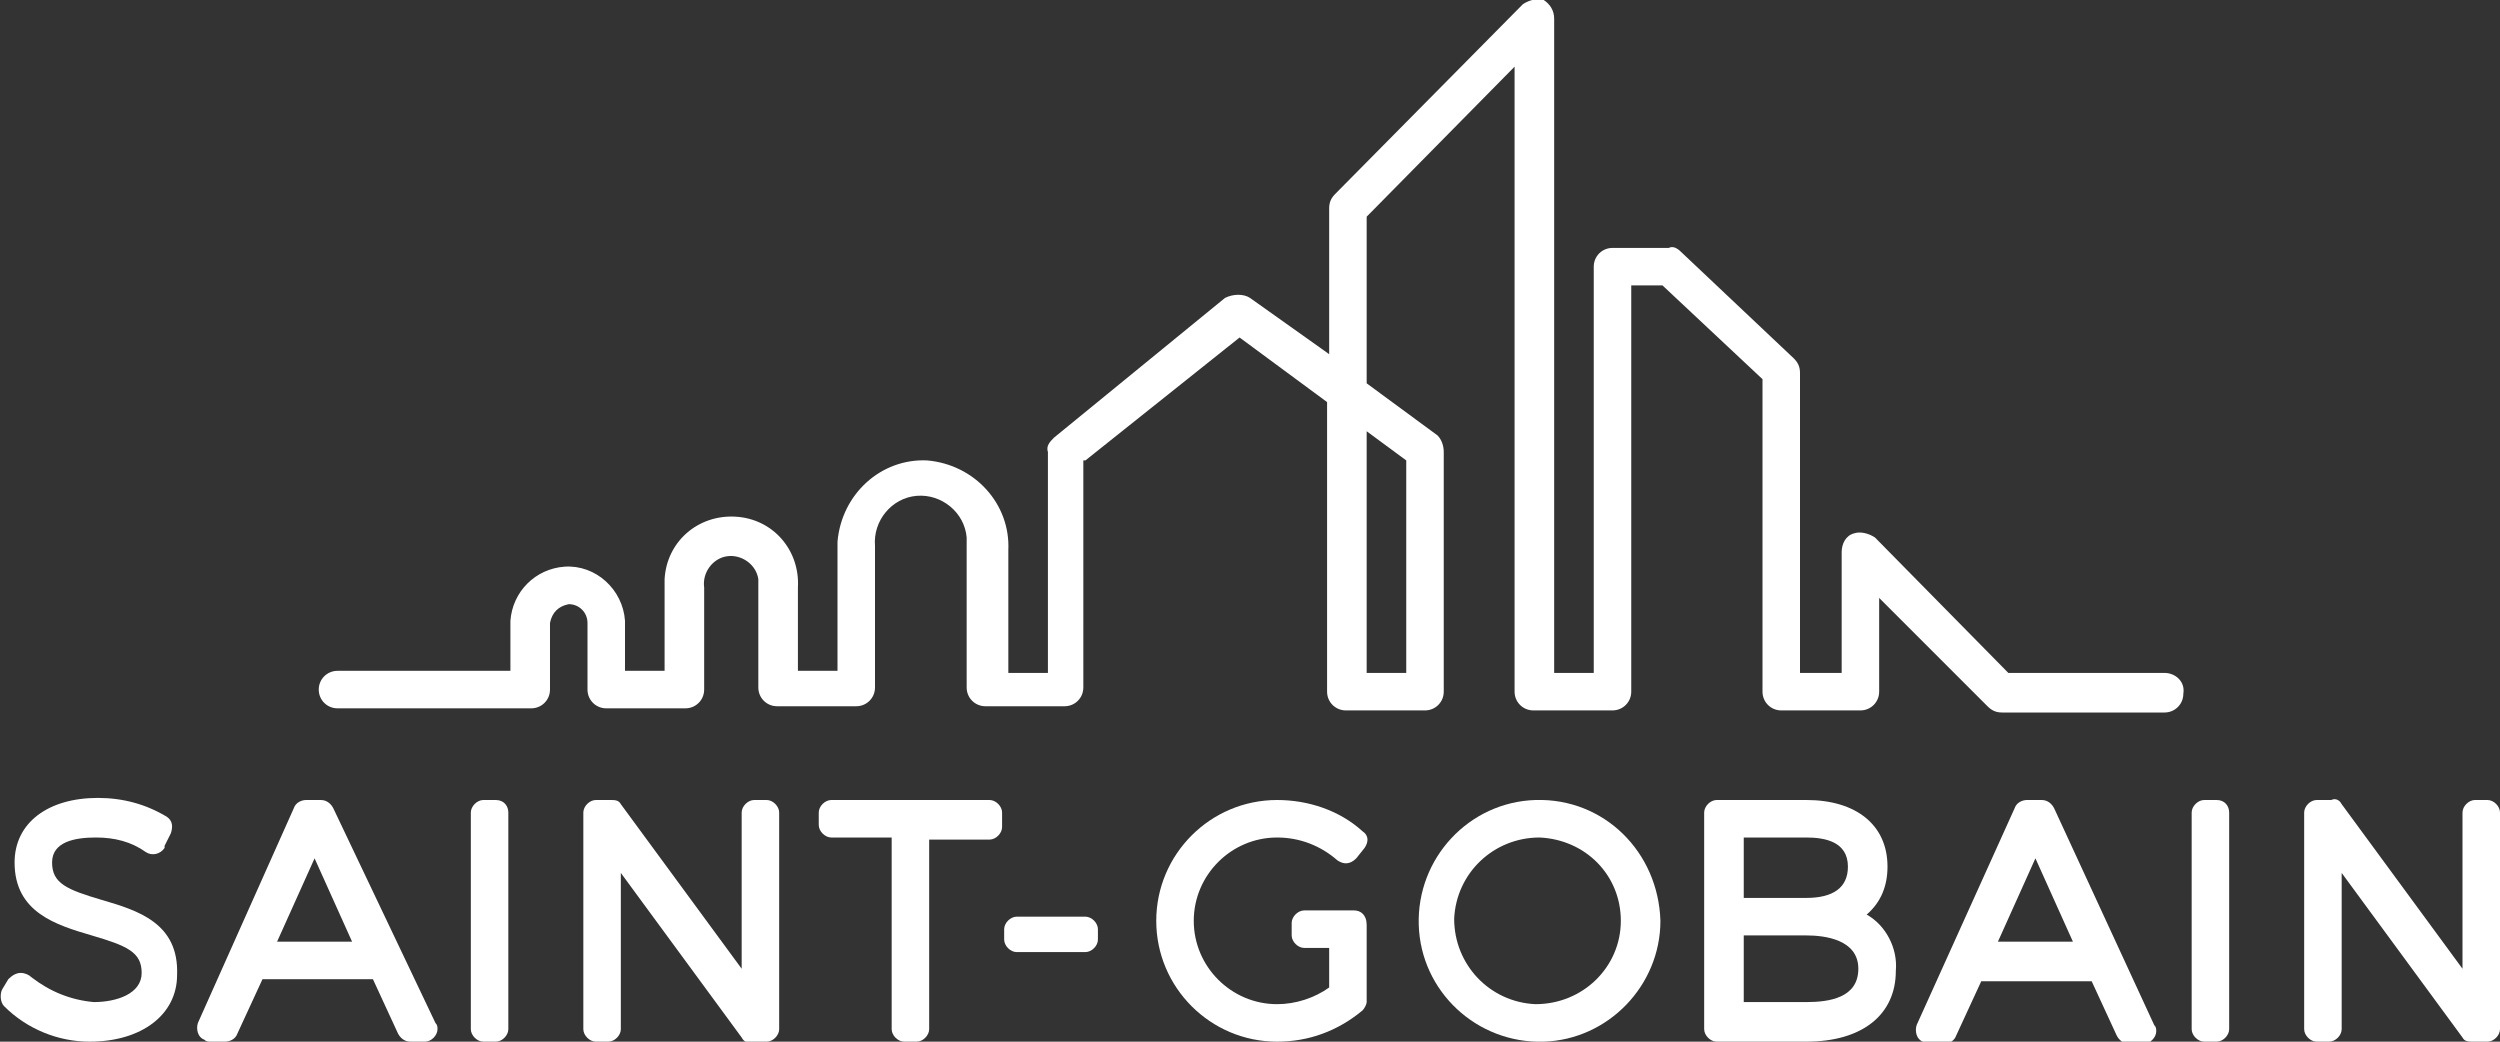
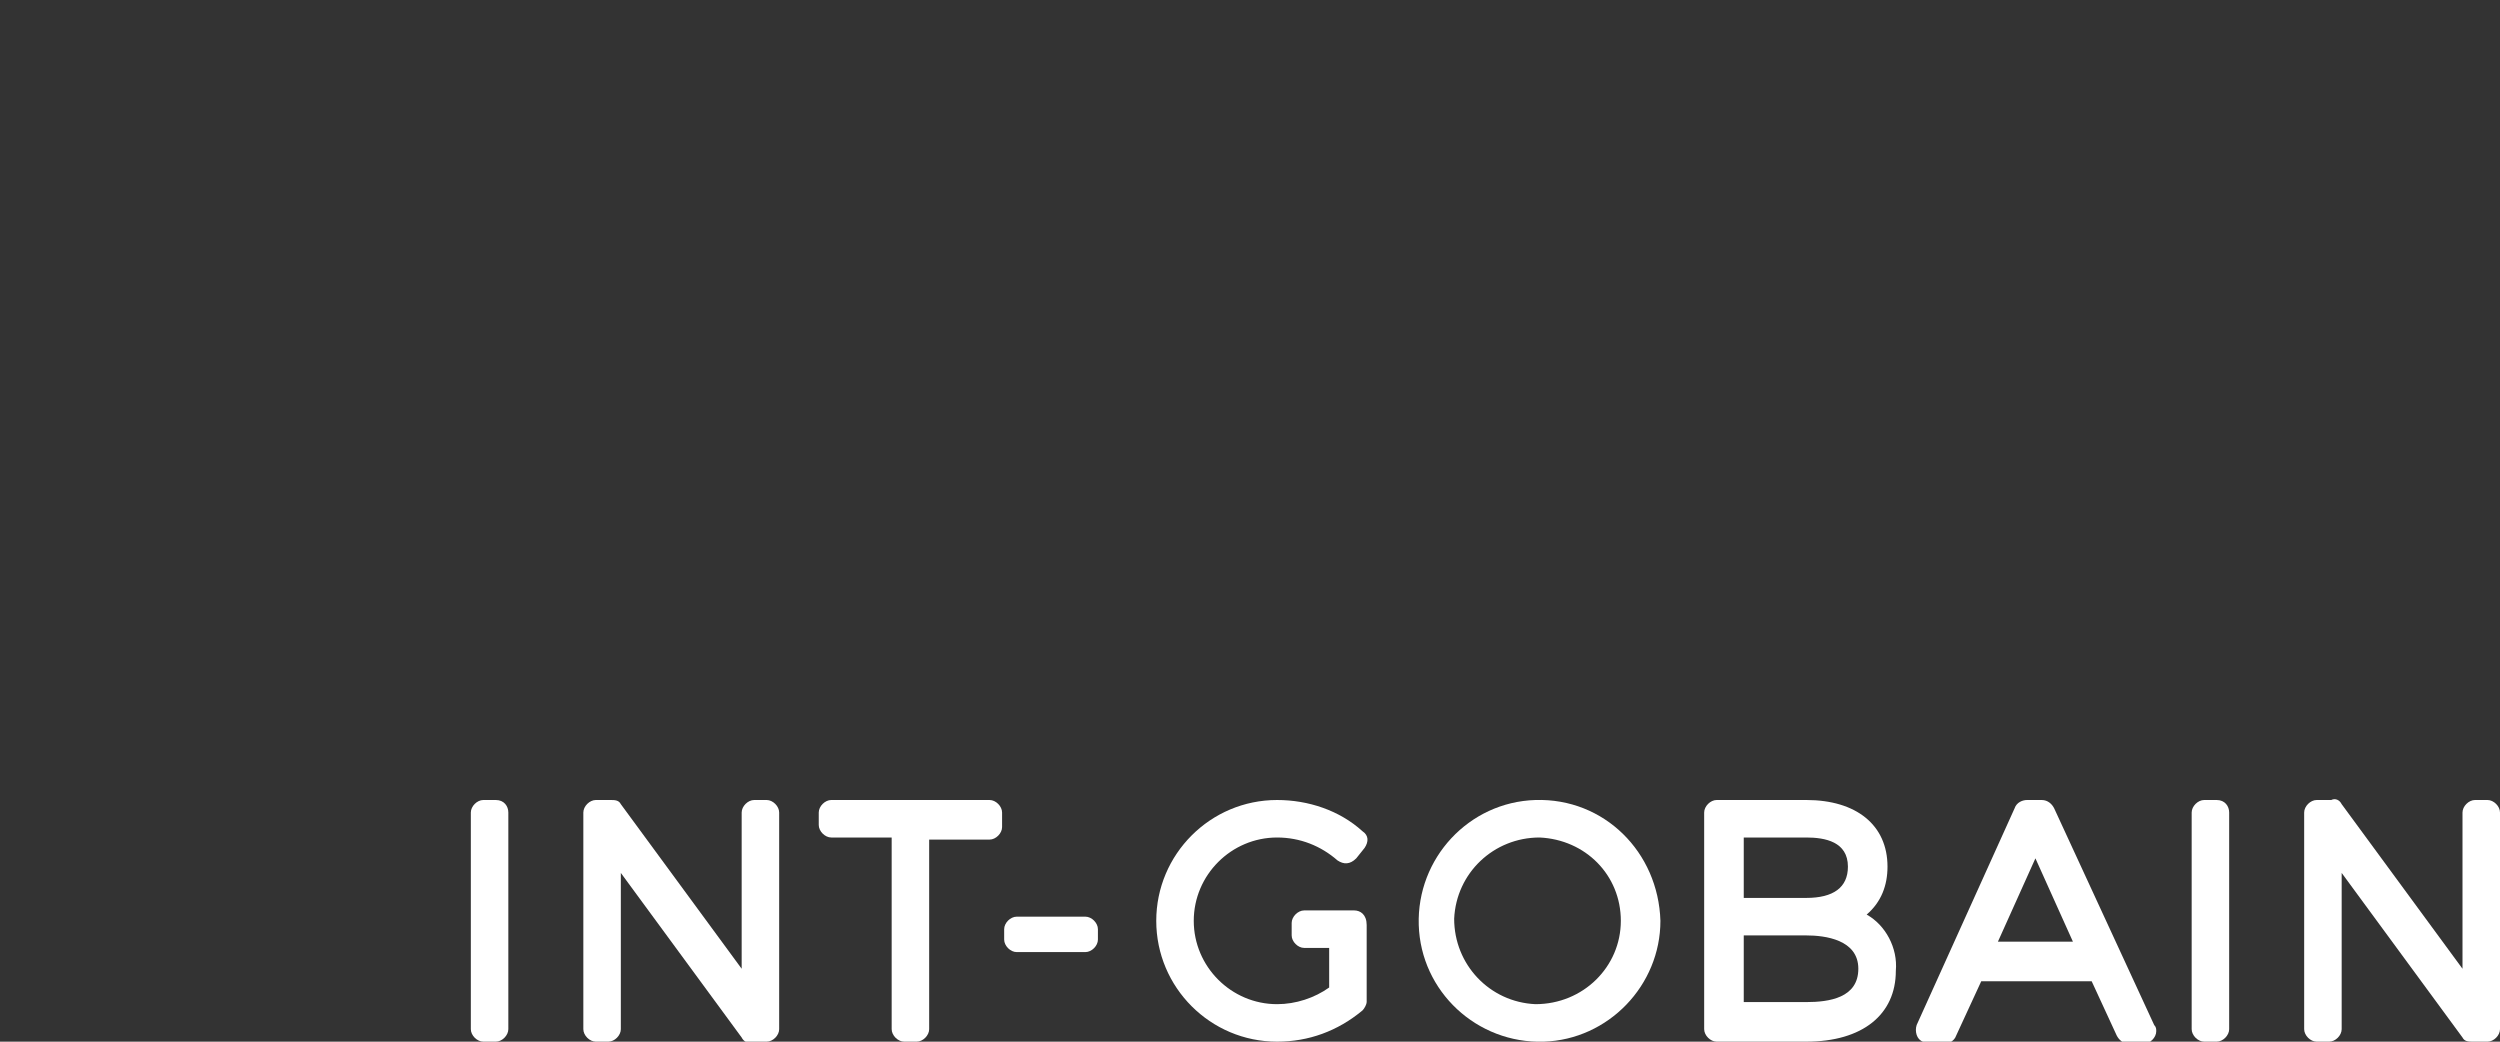
<svg xmlns="http://www.w3.org/2000/svg" version="1.1" id="Calque_1" x="0px" y="0px" viewBox="0 0 120 50" style="enable-background:new 0 0 120 50;" xml:space="preserve">
  <rect x="0" y="0" width="120" height="50" fill="#333333" stroke="none" />
  <style type="text/css">
	.st0{fill:#FFFFFF;}
</style>
  <title>sg-logo-new-corp</title>
-   <path class="st0" d="M4.9,43.2c-1.7-0.5-2.4-0.8-2.4-1.8s1.1-1.2,2.1-1.2c0.9,0,1.7,0.2,2.4,0.7c0.3,0.2,0.7,0.1,0.9-0.2  c0,0,0,0,0-0.1l0.3-0.6c0.1-0.3,0.1-0.6-0.2-0.8c-1-0.6-2.1-0.9-3.3-0.9c-2.4,0-4,1.2-4,3.1c0,2.4,2,3,3.7,3.5s2.4,0.8,2.4,1.8  s-1.2,1.4-2.3,1.4c-1.1-0.1-2.1-0.5-3-1.2c-0.1-0.1-0.3-0.2-0.5-0.2c-0.2,0-0.4,0.1-0.6,0.3l-0.3,0.5c-0.1,0.2-0.1,0.6,0.1,0.8  C1.3,49.4,2.8,50,4.3,50c2.5,0,4.2-1.3,4.2-3.2C8.6,44.3,6.6,43.7,4.9,43.2" />
-   <path class="st0" d="M13.3,45.2l1.8-4l1.8,4H13.3z M16,38.8c-0.1-0.2-0.3-0.4-0.6-0.4h-0.7c-0.2,0-0.5,0.1-0.6,0.4L9.5,49.1  c-0.1,0.3,0,0.7,0.3,0.8C9.9,50,10,50,10.1,50h0.7c0.2,0,0.5-0.1,0.6-0.4l1.2-2.6h5.3l1.2,2.6c0.1,0.2,0.3,0.4,0.6,0.4h0.7  c0.3,0,0.6-0.3,0.6-0.6c0-0.1,0-0.2-0.1-0.3L16,38.8z" />
  <path class="st0" d="M23.8,38.4h-0.6c-0.3,0-0.6,0.3-0.6,0.6l0,0v10.4c0,0.3,0.3,0.6,0.6,0.6c0,0,0,0,0,0h0.6c0.3,0,0.6-0.3,0.6-0.6  l0,0V39C24.4,38.7,24.2,38.4,23.8,38.4C23.8,38.4,23.8,38.4,23.8,38.4" />
  <path class="st0" d="M36.8,38.4h-0.6c-0.3,0-0.6,0.3-0.6,0.6l0,0v7.5l-5.8-7.9c-0.1-0.2-0.3-0.2-0.5-0.2h-0.7  c-0.3,0-0.6,0.3-0.6,0.6l0,0v10.4c0,0.3,0.3,0.6,0.6,0.6c0,0,0,0,0,0h0.6c0.3,0,0.6-0.3,0.6-0.6l0,0v-7.5l5.8,7.9  c0.1,0.2,0.3,0.3,0.5,0.2h0.7c0.3,0,0.6-0.3,0.6-0.6l0,0V39C37.4,38.7,37.1,38.4,36.8,38.4L36.8,38.4" />
  <path class="st0" d="M47.5,38.4h-7.6c-0.3,0-0.6,0.3-0.6,0.6l0,0v0.6c0,0.3,0.3,0.6,0.6,0.6l0,0h2.9v9.2c0,0.3,0.3,0.6,0.6,0.6l0,0  H44c0.3,0,0.6-0.3,0.6-0.6c0,0,0,0,0,0v-9.1h2.9c0.3,0,0.6-0.3,0.6-0.6l0,0V39C48.1,38.7,47.8,38.4,47.5,38.4L47.5,38.4" />
  <path class="st0" d="M52.1,44h-3.3c-0.3,0-0.6,0.3-0.6,0.6l0,0v0.5c0,0.3,0.3,0.6,0.6,0.6l0,0h3.3c0.3,0,0.6-0.3,0.6-0.6l0,0v-0.5  C52.7,44.3,52.4,44,52.1,44L52.1,44" />
  <path class="st0" d="M65,43.7h-2.4c-0.3,0-0.6,0.3-0.6,0.6l0,0v0.6c0,0.3,0.3,0.6,0.6,0.6l0,0h1.2v1.9c-0.7,0.5-1.6,0.8-2.5,0.8  c-2.2,0-4-1.8-4-4s1.8-4,4-4c1.1,0,2.1,0.4,2.9,1.1c0.3,0.2,0.6,0.2,0.9-0.1c0,0,0,0,0,0l0.4-0.5c0.2-0.3,0.2-0.6-0.1-0.8  c-1.1-1-2.6-1.5-4.1-1.5c-3.2,0-5.8,2.6-5.8,5.8c0,3.2,2.6,5.8,5.8,5.8c0,0,0,0,0,0c1.5,0,2.9-0.5,4.1-1.5c0.1-0.1,0.2-0.3,0.2-0.4  v-3.7C65.6,43.9,65.3,43.7,65,43.7L65,43.7" />
  <path class="st0" d="M73.7,48.2c-2.2-0.1-3.9-1.9-3.9-4.1c0.1-2.2,1.9-3.9,4.1-3.9c2.2,0.1,3.9,1.8,3.9,4  C77.8,46.4,76,48.2,73.7,48.2C73.7,48.2,73.7,48.2,73.7,48.2 M73.7,38.4c-3.2,0.1-5.7,2.8-5.6,6s2.8,5.7,6,5.6  c3.1-0.1,5.6-2.7,5.6-5.8C79.6,40.9,77,38.3,73.7,38.4" />
  <path class="st0" d="M83.7,44.9h3c0.9,0,2.5,0.2,2.5,1.6s-1.4,1.6-2.5,1.6h-3V44.9z M86.7,43.1h-3v-2.9h3c0.9,0,2,0.2,2,1.4  C88.7,42.6,88,43.1,86.7,43.1 M89.6,43.9c0.7-0.6,1-1.4,1-2.3c0-2-1.5-3.2-3.9-3.2h-4.3c-0.3,0-0.6,0.3-0.6,0.6l0,0v10.4  c0,0.3,0.3,0.6,0.6,0.6l0,0h4.3c2.7,0,4.3-1.3,4.3-3.4C91.1,45.5,90.5,44.4,89.6,43.9" />
  <path class="st0" d="M95.9,45.2l1.8-4l1.8,4H95.9z M98.6,38.8c-0.1-0.2-0.3-0.4-0.6-0.4h-0.7c-0.2,0-0.5,0.1-0.6,0.4l-4.7,10.4  c-0.1,0.3,0,0.7,0.3,0.8c0.1,0,0.2,0.1,0.3,0.1h0.7c0.2,0,0.5-0.1,0.6-0.4l1.2-2.6h5.3l1.2,2.6c0.1,0.2,0.3,0.4,0.6,0.4h0.7  c0.3,0,0.6-0.3,0.6-0.6c0-0.1,0-0.2-0.1-0.3L98.6,38.8z" />
  <path class="st0" d="M106.4,38.4h-0.6c-0.3,0-0.6,0.3-0.6,0.6l0,0v10.4c0,0.3,0.3,0.6,0.6,0.6l0,0h0.6c0.3,0,0.6-0.3,0.6-0.6  c0,0,0,0,0,0V39C107,38.7,106.8,38.4,106.4,38.4C106.4,38.4,106.4,38.4,106.4,38.4" />
  <path class="st0" d="M119.4,38.4h-0.6c-0.3,0-0.6,0.3-0.6,0.6l0,0v7.5l-5.8-7.9c-0.1-0.2-0.3-0.3-0.5-0.2h-0.7  c-0.3,0-0.6,0.3-0.6,0.6l0,0v10.4c0,0.3,0.3,0.6,0.6,0.6l0,0h0.6c0.3,0,0.6-0.3,0.6-0.6l0,0v-7.5l5.8,7.9c0.1,0.2,0.3,0.2,0.5,0.2  h0.7c0.3,0,0.6-0.3,0.6-0.6l0,0V39C120,38.7,119.7,38.4,119.4,38.4L119.4,38.4" />
-   <path class="st0" d="M103.9,32.3h-7.4l-0.1,0L90,25.8c-0.3-0.2-0.7-0.3-1-0.2c-0.4,0.1-0.6,0.5-0.6,0.9v5.8h-2V17.9  c0-0.3-0.1-0.5-0.3-0.7l-5.4-5.1c-0.2-0.2-0.4-0.3-0.6-0.2h-2.7c-0.5,0-0.9,0.4-0.9,0.9v19.5h-1.9V0.9c0-0.4-0.2-0.7-0.5-0.9  c-0.3-0.1-0.7,0-1,0.2l-9,9.1c-0.2,0.2-0.3,0.4-0.3,0.7v7L60,14.3c-0.3-0.2-0.8-0.2-1.2,0L50.6,21c-0.2,0.2-0.4,0.4-0.3,0.7v10.6  h-1.9v-5.9c0.1-2.2-1.6-4.1-3.9-4.3c-2.2-0.1-4.1,1.6-4.3,3.9c0,0.1,0,0.3,0,0.4v5.8h-1.9v-4c0.1-1.8-1.2-3.3-3-3.4  c-1.8-0.1-3.3,1.2-3.4,3c0,0.1,0,0.2,0,0.4v4H30v-0.2c0-0.8,0-1.8,0-2.2c-0.1-1.5-1.4-2.7-2.9-2.6c-1.4,0.1-2.5,1.2-2.6,2.6v2.4  h-8.3c-0.5,0-0.9,0.4-0.9,0.9c0,0.5,0.4,0.9,0.9,0.9c0,0,0,0,0,0h9.3c0.5,0,0.9-0.4,0.9-0.9v-3.2c0.1-0.5,0.4-0.8,0.9-0.9  c0.5,0,0.9,0.4,0.9,0.9c0,0.2,0,3.2,0,3.2c0,0.5,0.4,0.9,0.9,0.9h3.8c0.5,0,0.9-0.4,0.9-0.9v-4.9c-0.1-0.7,0.4-1.4,1.1-1.5  c0.7-0.1,1.4,0.4,1.5,1.1c0,0.1,0,0.2,0,0.3v4.9c0,0.5,0.4,0.9,0.9,0.9h3.8c0.5,0,0.9-0.4,0.9-0.9v-6.8c-0.1-1.2,0.8-2.3,2-2.4  c1.2-0.1,2.3,0.8,2.4,2c0,0.1,0,0.3,0,0.4v6.8c0,0.5,0.4,0.9,0.9,0.9h3.8c0.5,0,0.9-0.4,0.9-0.9V22.1l0.1,0l7.4-5.9l4.2,3.1v13.9  c0,0.5,0.4,0.9,0.9,0.9h3.8c0.5,0,0.9-0.4,0.9-0.9V21.7c0-0.3-0.1-0.6-0.3-0.8l-3.4-2.5v-8l0.1-0.1l7-7.1v30c0,0.5,0.4,0.9,0.9,0.9  h3.8c0.5,0,0.9-0.4,0.9-0.9V13.7h1.4h0.1l4.8,4.5v15c0,0.5,0.4,0.9,0.9,0.9h3.8c0.5,0,0.9-0.4,0.9-0.9v-4.5l5.2,5.2  c0.2,0.2,0.4,0.3,0.7,0.3h7.8c0.5,0,0.9-0.4,0.9-0.9C104.9,32.7,104.4,32.3,103.9,32.3z M67.5,22.1v10.2h-1.9V20.7L67.5,22.1z" />
</svg>